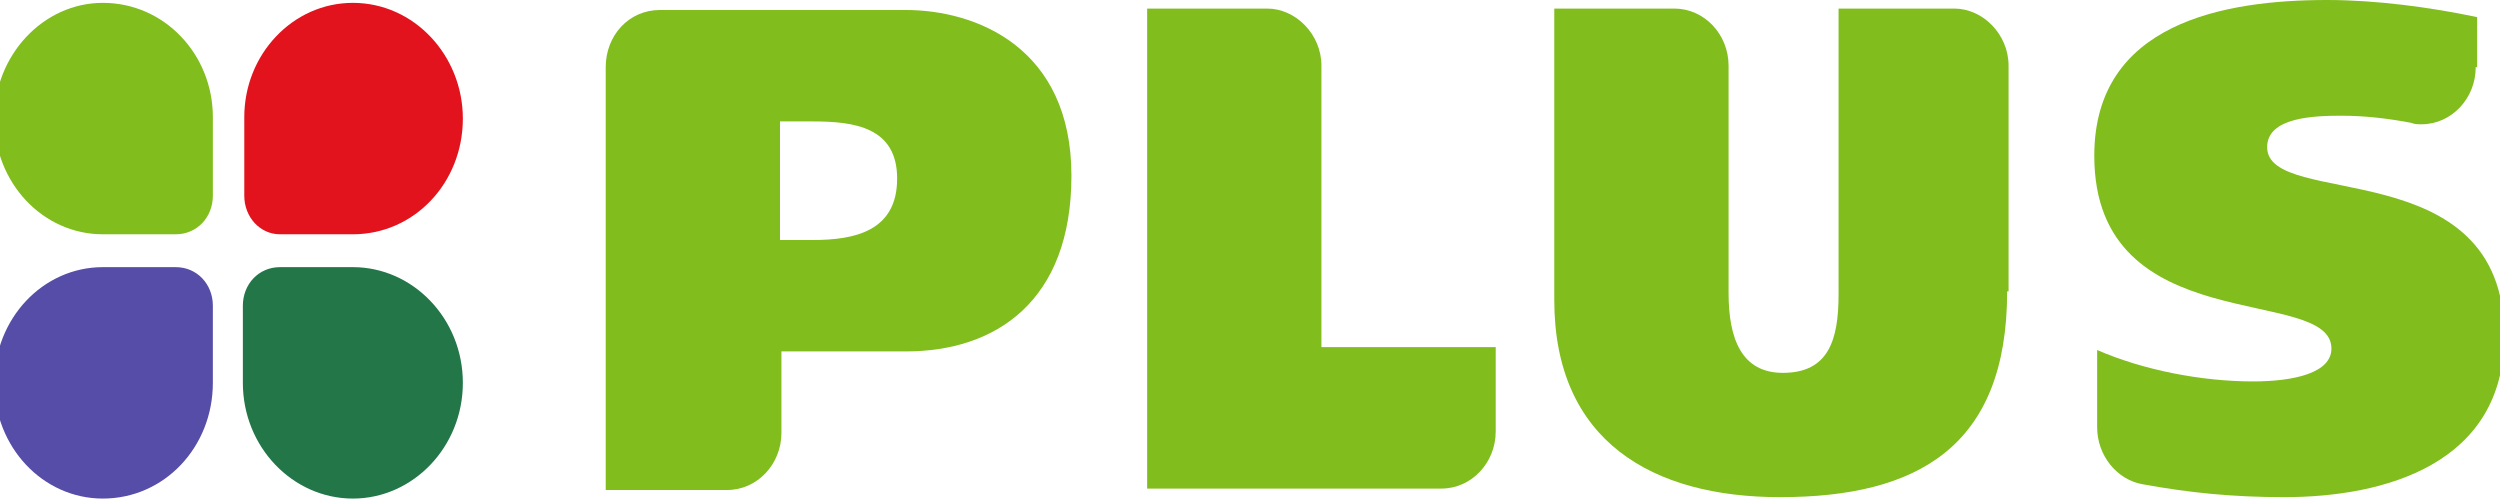
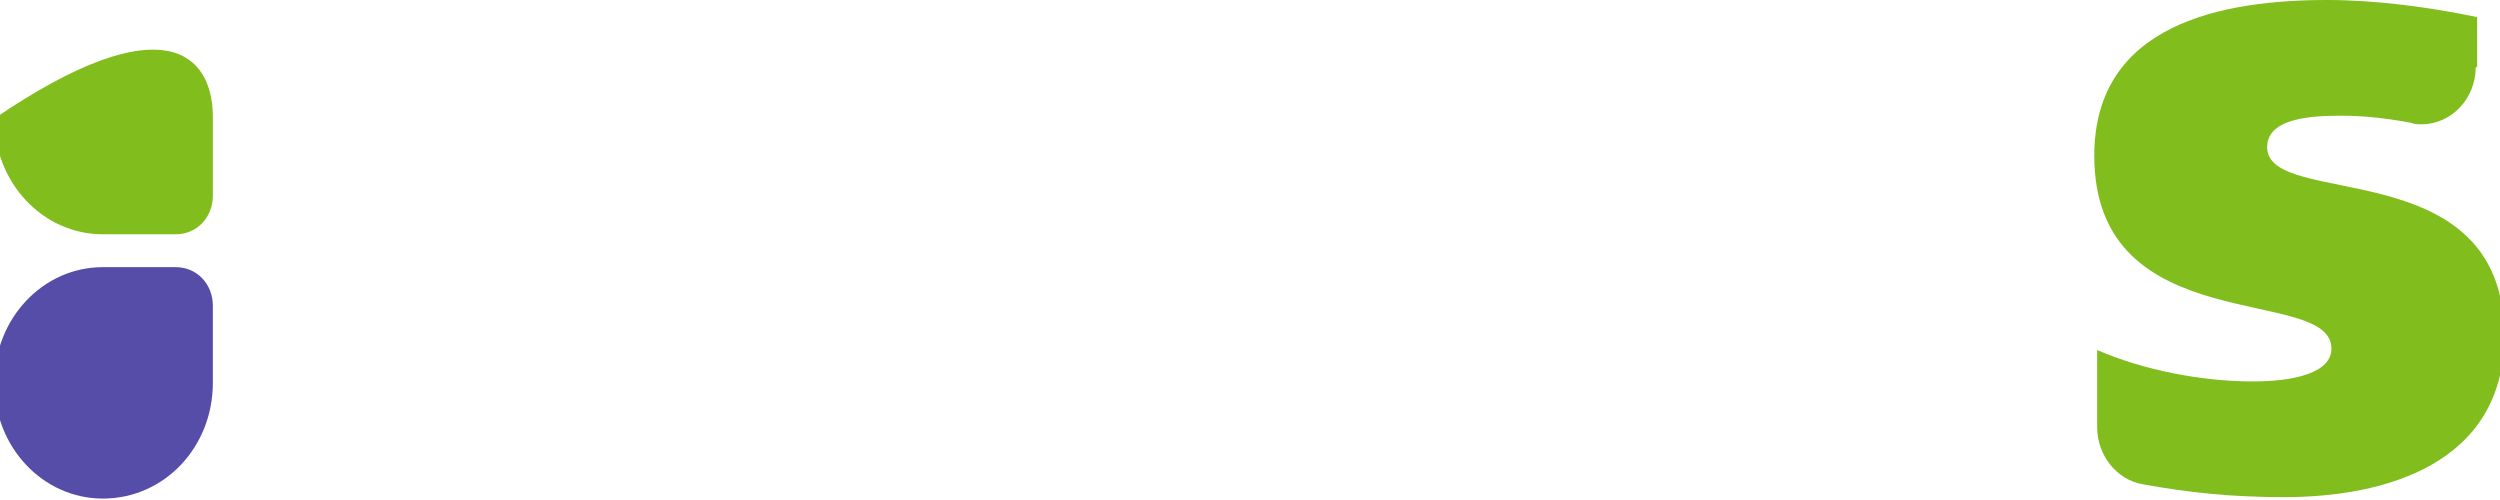
<svg xmlns="http://www.w3.org/2000/svg" version="1.1" id="Layer_1" x="0px" y="0px" viewBox="0 0 175 35" style="enable-background:new 0 0 175 35;" xml:space="preserve">
  <style type="text/css">
	.st0{fill-rule:evenodd;clip-rule:evenodd;fill:#80BD1D;}
	.st1{fill-rule:evenodd;clip-rule:evenodd;fill:#554DA7;}
	.st2{fill-rule:evenodd;clip-rule:evenodd;fill:#227647;}
	.st3{fill-rule:evenodd;clip-rule:evenodd;fill:#e3131d;}
</style>
  <g>
    <path class="st0" d="M173.3,4.7c0,2.2-1.7,4-3.8,4c-0.2,0-0.5,0-0.7-0.1c-1.6-0.3-3.2-0.5-4.9-0.5c-1.9,0-5.2,0.1-5.2,2.2   c0,4.4,16.6,0.2,16.6,13.2c0,9-8.4,11.3-15.4,11.3c-3.6,0-6.6-0.3-9.9-0.9c-1.8-0.3-3.2-2-3.2-4v-5.4c3.2,1.4,7.3,2.2,10.9,2.2   c2.9,0,5.5-0.6,5.5-2.3c0-4.5-16.6-0.5-16.6-13.5c0-9.3,9.1-10.9,16.3-10.9c3.4,0,7.2,0.5,10.5,1.2V4.7L173.3,4.7L173.3,4.7z" />
-     <path class="st0" d="M42.4,34.2c0,0,0-28.4,0-29.5c0-2.2,1.6-4,3.8-4c1,0,17.2,0,17.2,0c4.9,0,11.6,2.6,11.6,11.6   c0,8.8-5.3,12.3-11.6,12.3h-8.7v5.7c0,2.2-1.7,4-3.8,4H42.4L42.4,34.2z M54.6,8.5v8.3h2.3c2.9,0,5.9-0.6,5.9-4.3c0-3.6-3-4-5.9-4   H54.6L54.6,8.5z" />
-     <path class="st0" d="M140.5,20.4c0,10.9-6.3,14.4-15.9,14.4c-8.9,0-15.8-3.9-15.8-13.8V0.6h8.4c2.1,0,3.8,1.8,3.8,4v15.9   c0,3.2,0.9,5.6,3.8,5.6c3.2,0,3.9-2.3,3.9-5.5v-20h8.1c2,0,3.8,1.8,3.8,4V20.4L140.5,20.4z" />
-     <path class="st0" d="M80.3,34.2V0.6h8.4c2,0,3.8,1.8,3.8,4v19.7h12.2v5.9c0,2.2-1.7,4-3.8,4H80.3L80.3,34.2z" />
-     <path class="st0" d="M14.9,8.2v5.5c0,1.5-1.1,2.7-2.6,2.7H7.2c-4.2,0-7.6-3.6-7.6-8.1c0-4.4,3.4-8.1,7.6-8.1   C11.5,0.2,14.9,3.8,14.9,8.2L14.9,8.2z" />
+     <path class="st0" d="M14.9,8.2v5.5c0,1.5-1.1,2.7-2.6,2.7H7.2c-4.2,0-7.6-3.6-7.6-8.1C11.5,0.2,14.9,3.8,14.9,8.2L14.9,8.2z" />
    <path class="st1" d="M14.9,26.8v-5.4c0-1.5-1.1-2.7-2.6-2.7H7.2c-4.2,0-7.6,3.6-7.6,8.1c0,4.5,3.4,8.1,7.6,8.1   C11.5,34.9,14.9,31.3,14.9,26.8L14.9,26.8z" />
-     <path class="st2" d="M17,26.8v-5.4c0-1.5,1.1-2.7,2.6-2.7h5.1c4.2,0,7.7,3.6,7.7,8.1c0,4.5-3.5,8.1-7.7,8.1   C20.5,34.9,17,31.3,17,26.8L17,26.8z" />
-     <path class="st3" d="M17.1,8.2v5.5c0,1.5,1.1,2.7,2.5,2.7h5.1c4.3,0,7.7-3.6,7.7-8.1c0-4.4-3.4-8.1-7.7-8.1   C20.5,0.2,17.1,3.8,17.1,8.2L17.1,8.2z" />
  </g>
</svg>